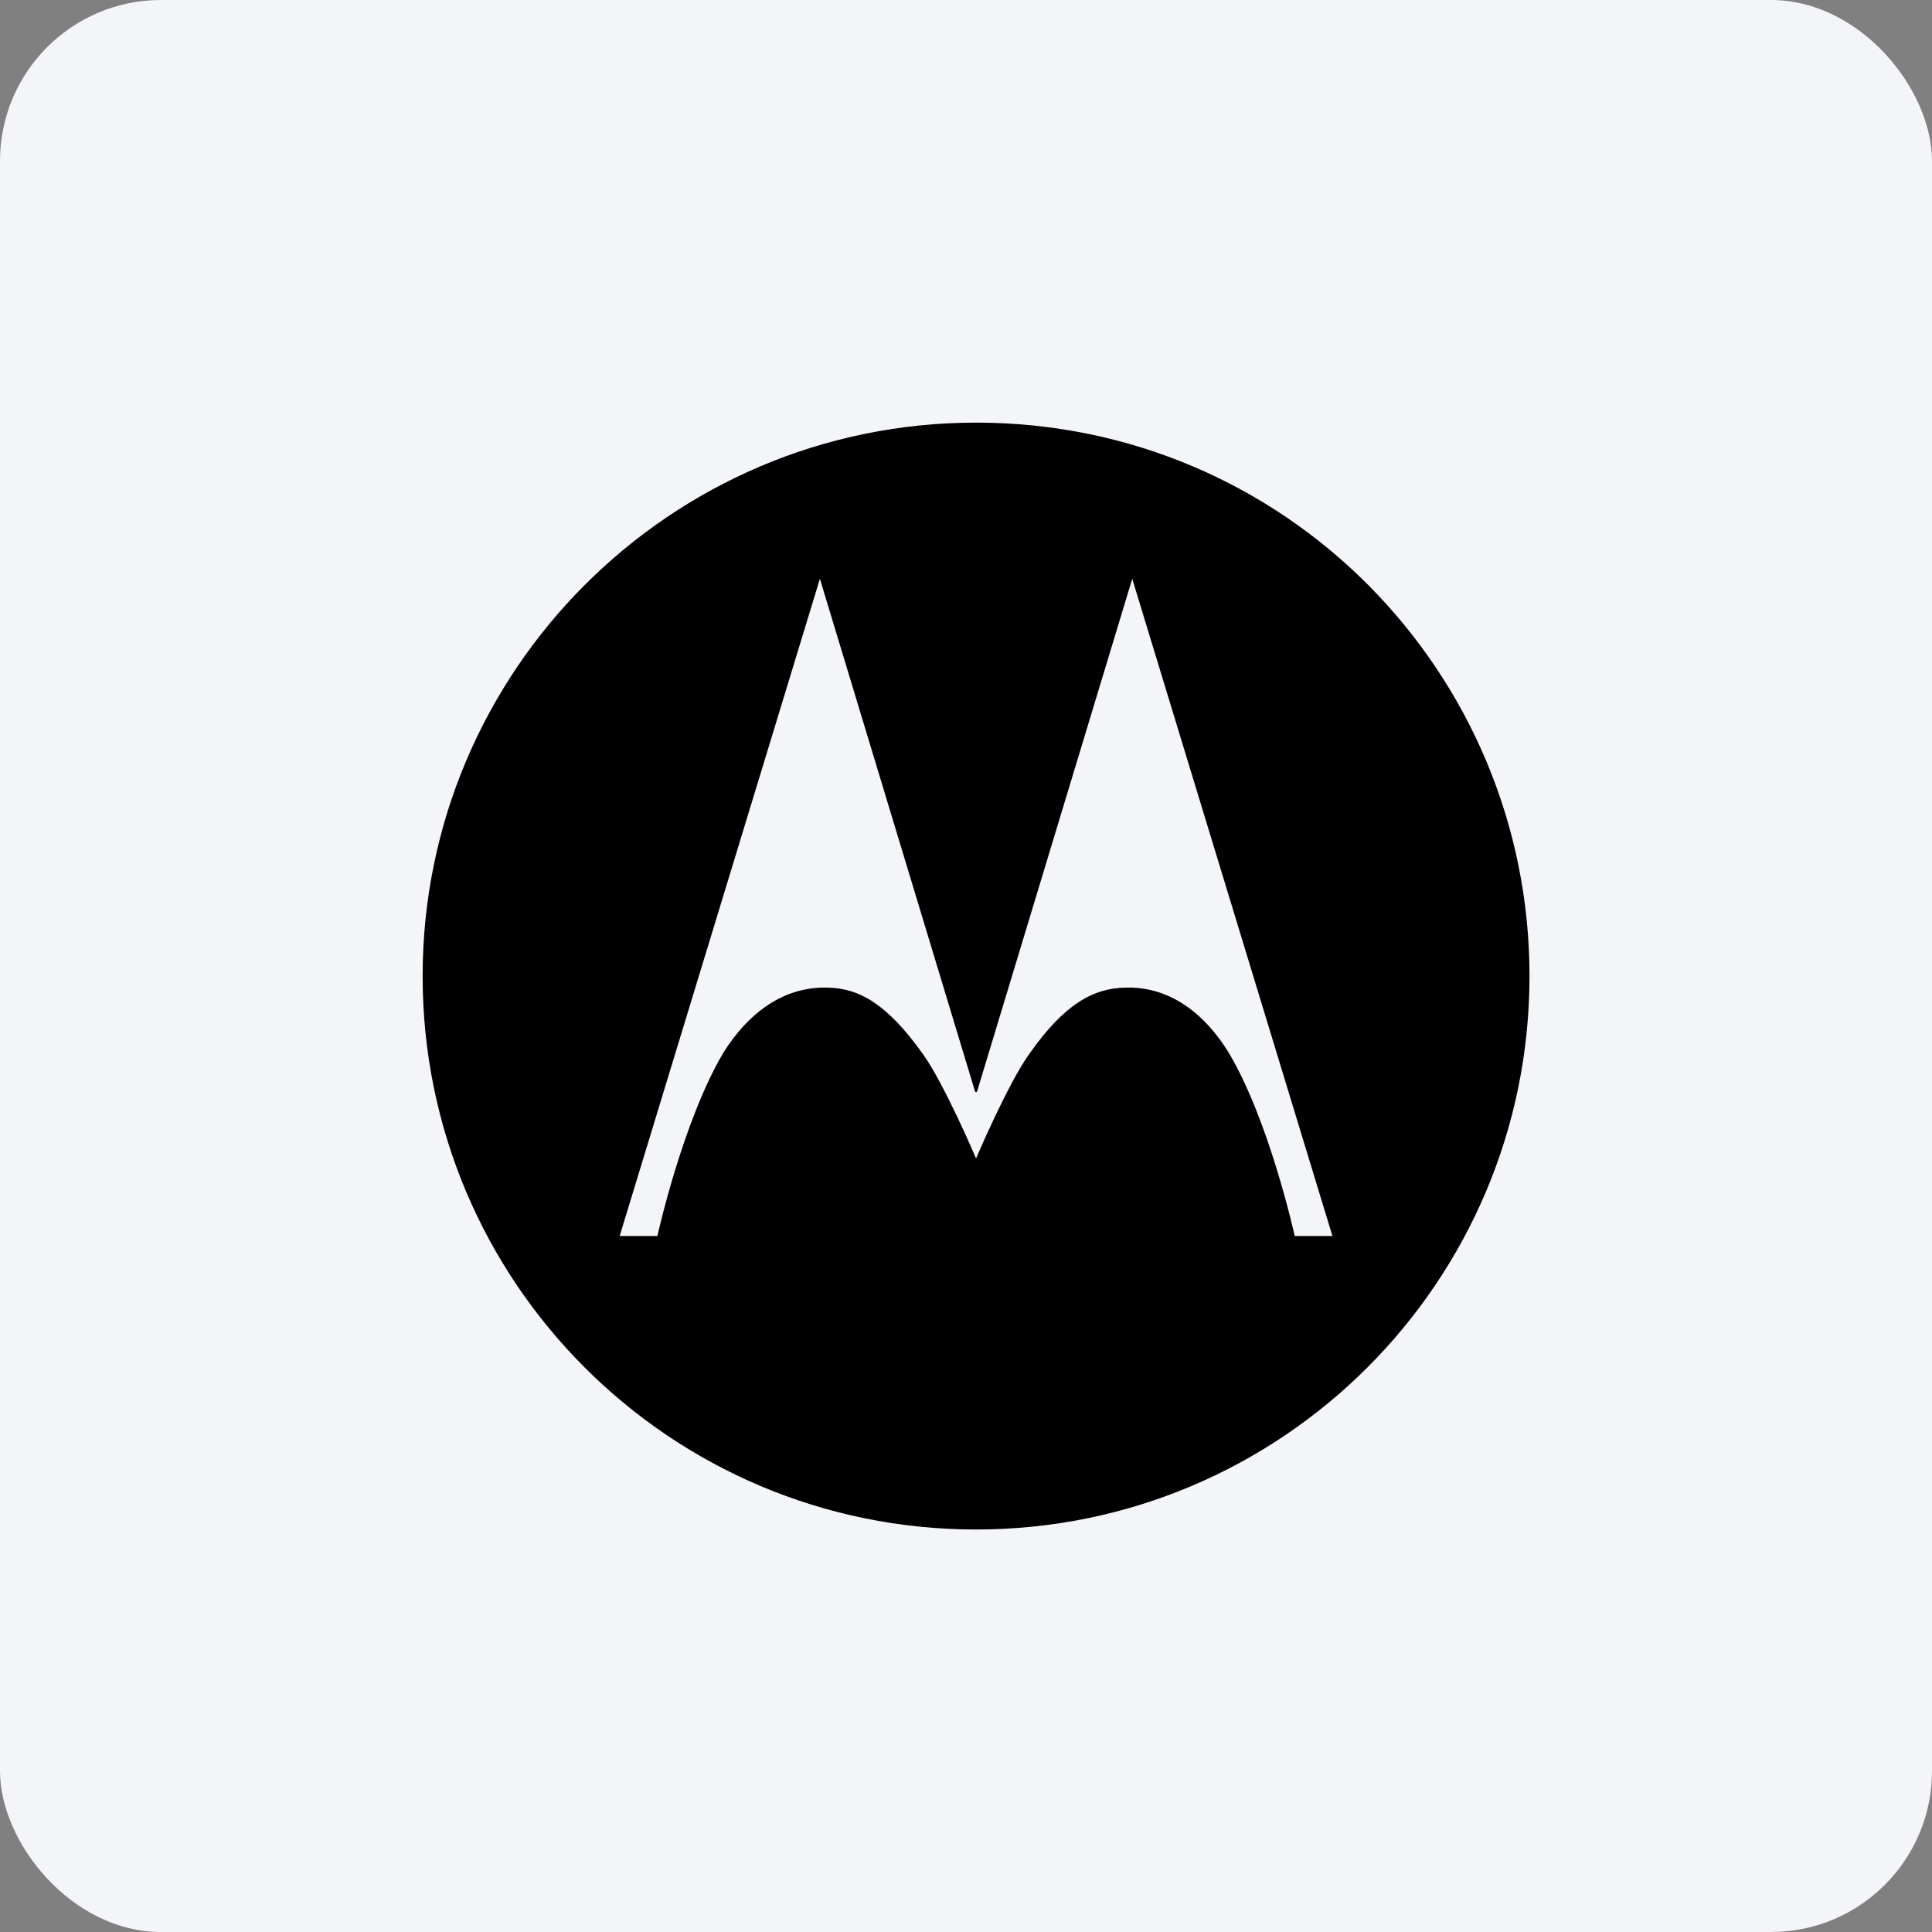
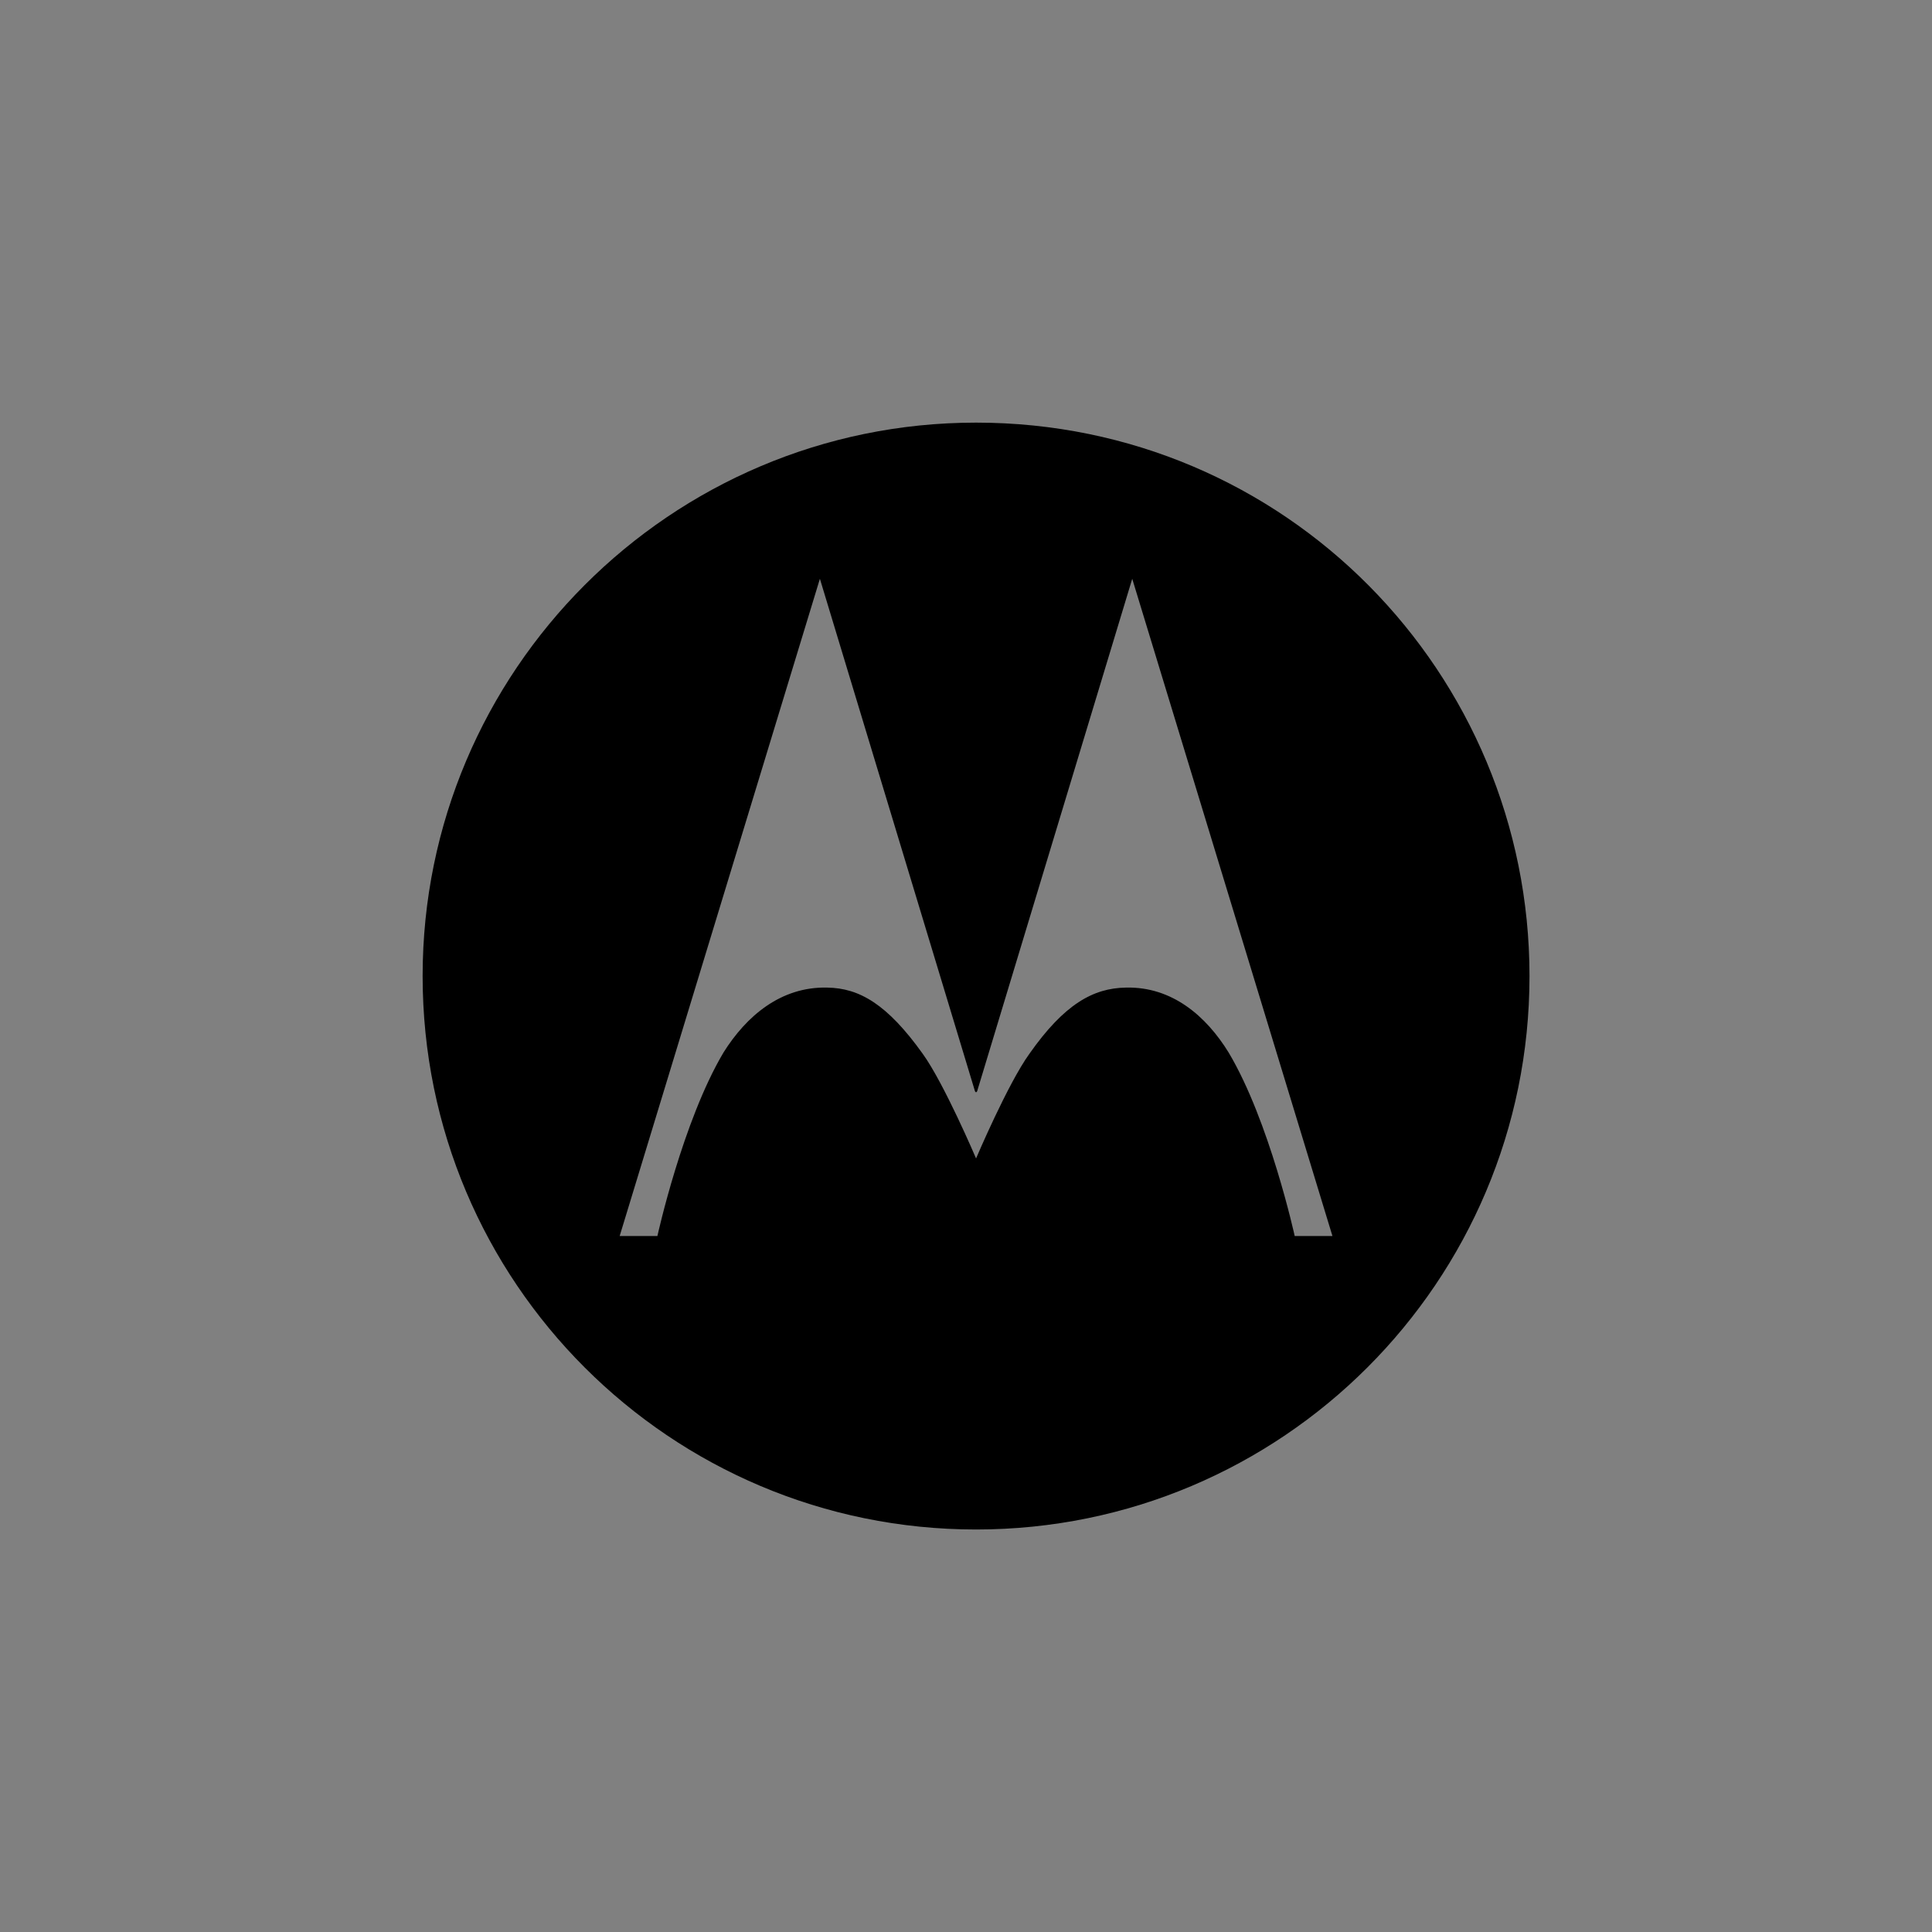
<svg xmlns="http://www.w3.org/2000/svg" width="96" height="96" viewBox="0 0 96 96" fill="none">
  <rect x="0" y="0" width="96" height="96" fill="#808080" stroke="none" />
-   <rect width="96" height="96" rx="8" fill="#F4F5F8" />
  <path d="M48.5 21C33.31 21 21 33.35 21 48.5C21 63.702 33.31 76 48.5 76C63.681 76 76 63.702 76 48.5C76 33.44 63.883 21 48.5 21ZM40.74 28.76L48.448 54.229L48.5 54.281L48.552 54.229L56.26 28.76L66.208 61.417H64.333C64.333 61.417 63.085 55.715 61.052 52.302C59.94 50.494 58.242 49.017 55.948 49.073C54.315 49.096 52.877 49.906 51.156 52.354C50.085 53.829 48.5 57.562 48.5 57.562C48.5 57.562 46.912 53.829 45.844 52.354C44.092 49.906 42.708 49.096 41.104 49.073C38.798 49.017 37.079 50.494 35.948 52.302C33.921 55.715 32.666 61.417 32.666 61.417H30.791L40.74 28.76Z" fill="black" />
</svg>